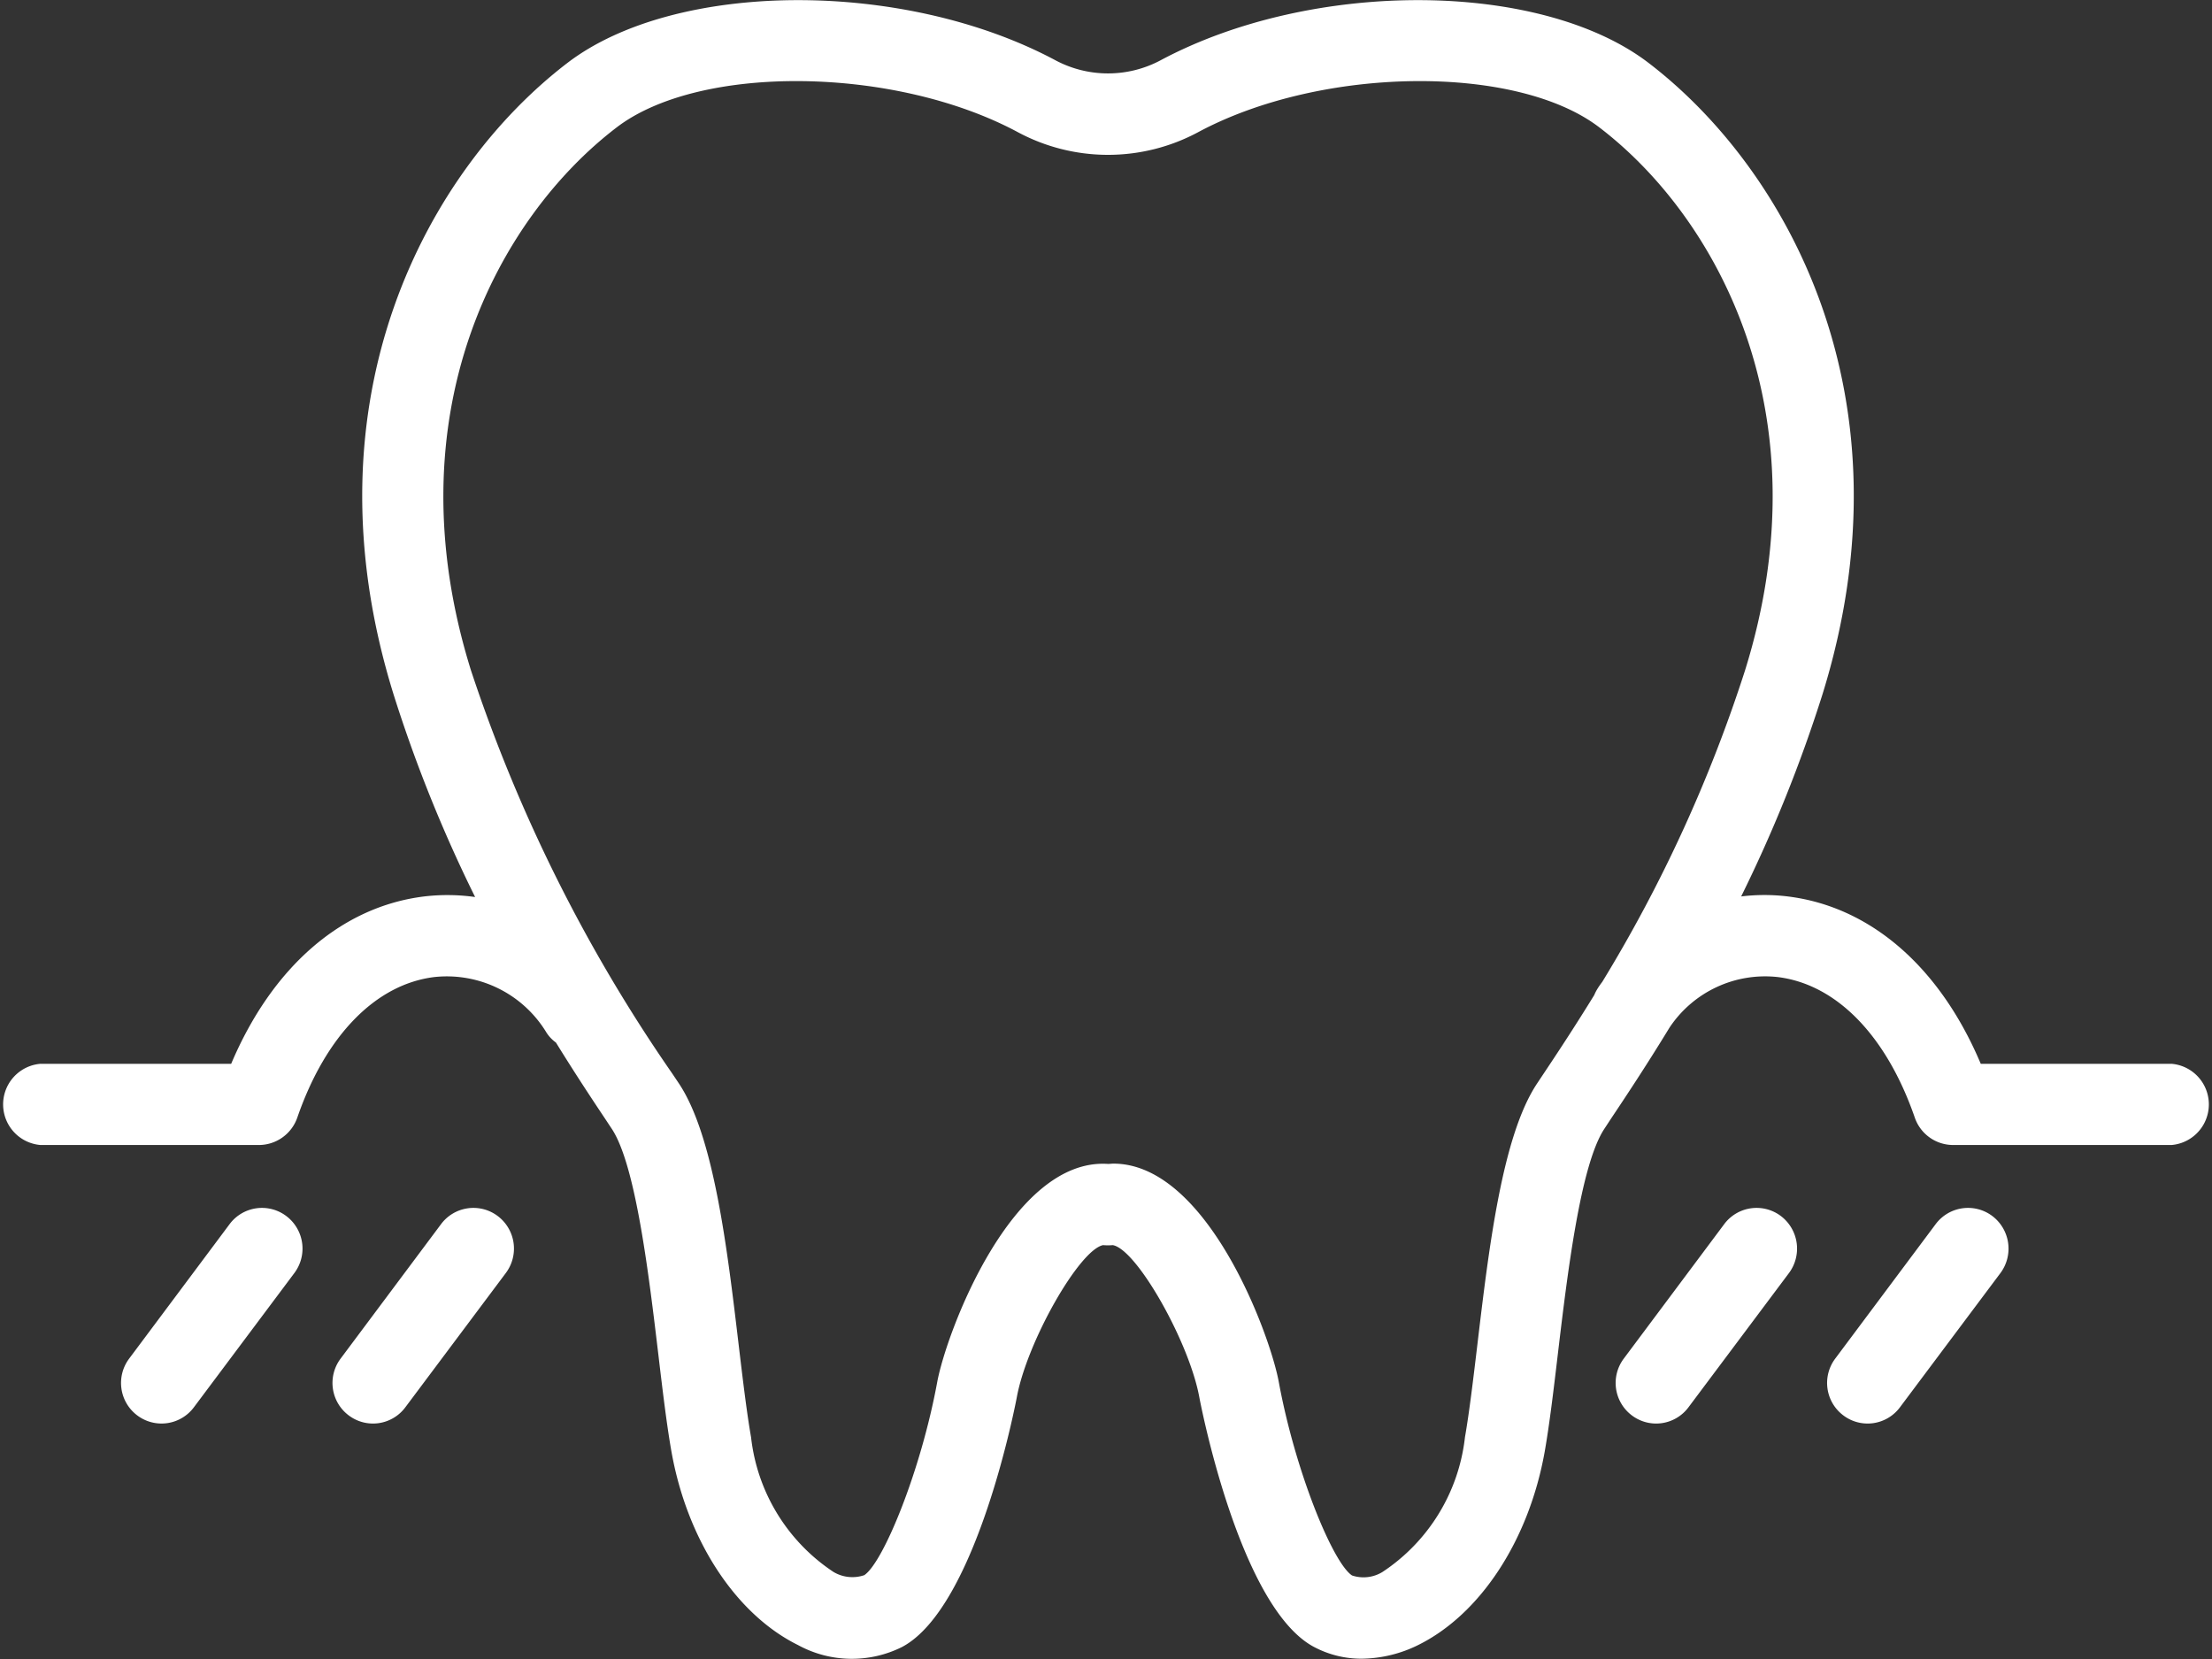
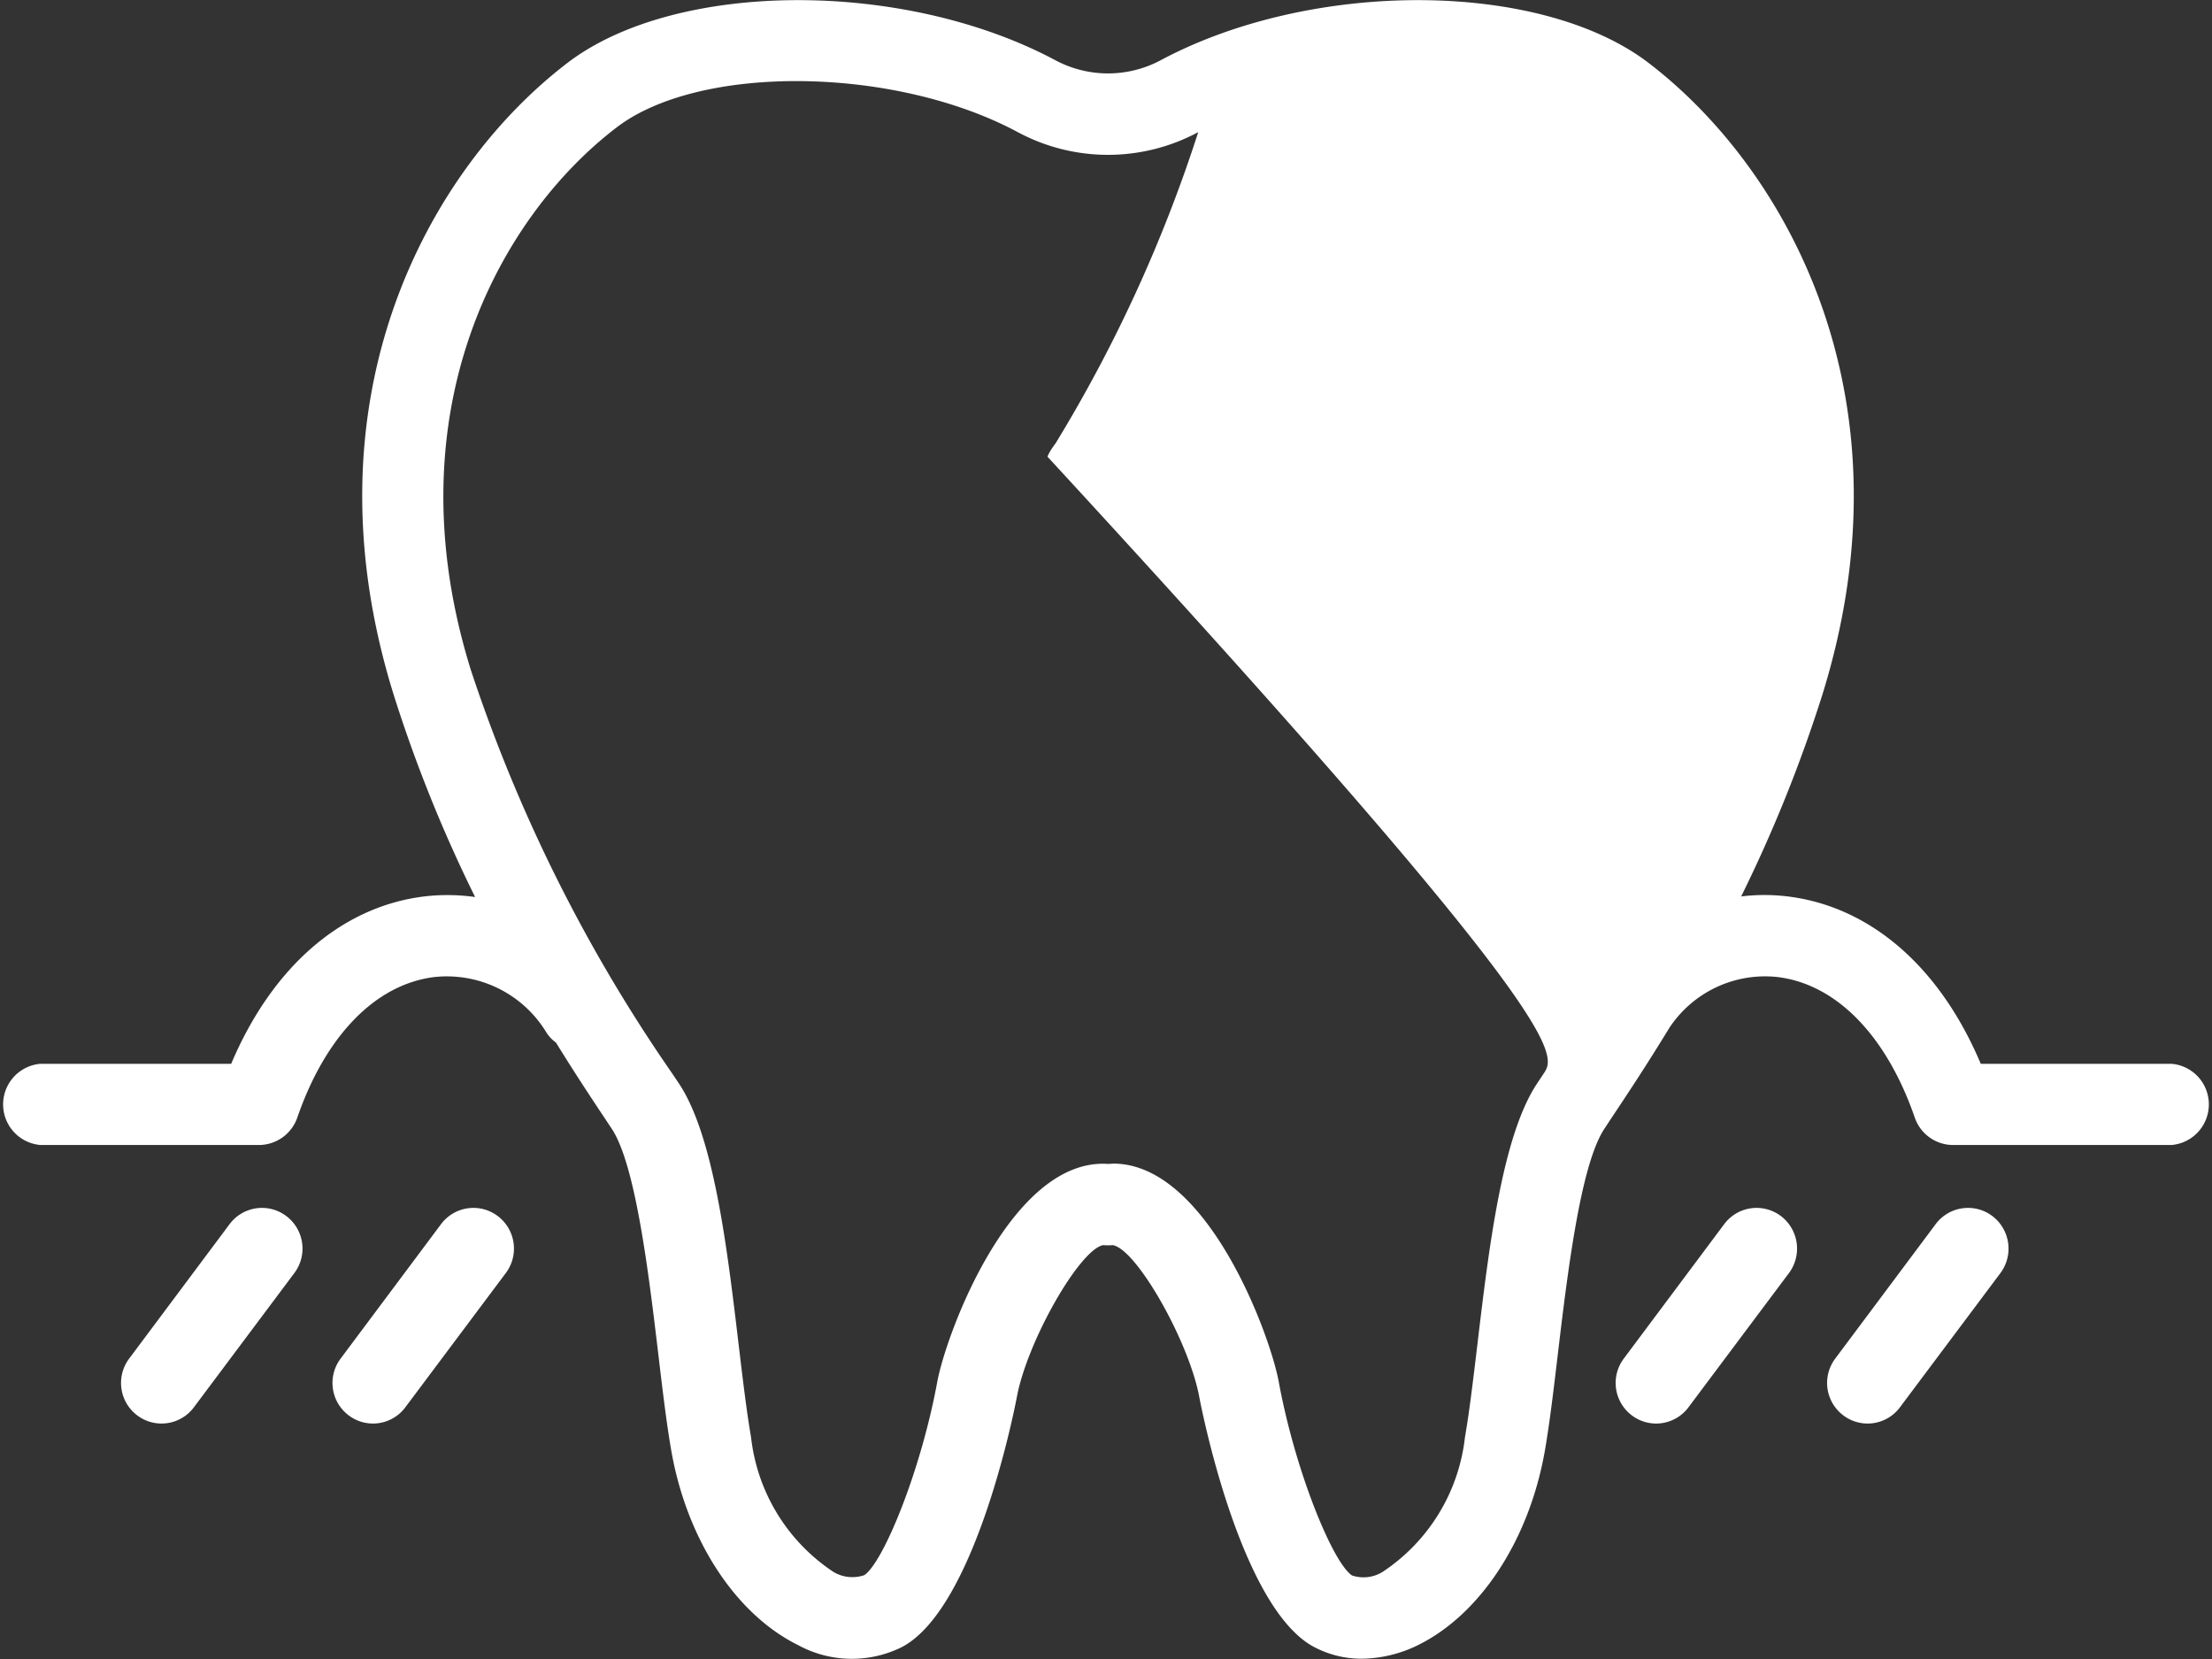
<svg xmlns="http://www.w3.org/2000/svg" id="icon" width="76" height="57" viewBox="0 0 76 57">
  <rect x="0" y="0" width="76" height="57" fill="#333333" stroke="none" />
  <defs>
    <style>
      .cls-1 {
        fill: #fff;
        fill-rule: evenodd;
      }
    </style>
  </defs>
-   <path id="シェイプ_856" data-name="シェイプ 856" class="cls-1" d="M839.609,9326.55h-6.554c-1.4-3.32-3.783-5.4-6.632-5.75a6.588,6.588,0,0,0-1.6,0,49.1,49.1,0,0,0,2.786-6.92c3.189-10.23-1.222-18.09-5.969-21.72-3.717-2.84-11.558-2.88-16.781-.08a3.84,3.84,0,0,1-3.579,0c-5.223-2.8-13.065-2.76-16.782.08-4.747,3.63-9.159,11.49-5.969,21.72a48.778,48.778,0,0,0,2.795,6.94,6.81,6.81,0,0,0-1.748-.02c-2.849.35-5.227,2.43-6.633,5.75h-6.554a1.4,1.4,0,0,0,0,2.79H773.9a1.4,1.4,0,0,0,1.314-.94c0.974-2.82,2.69-4.58,4.706-4.83a4,4,0,0,1,3.857,1.91,1.255,1.255,0,0,0,.324.34c0.673,1.09,1.264,1.98,1.691,2.62l0.225,0.34c0.826,1.24,1.276,5.02,1.605,7.78,0.147,1.24.286,2.4,0.447,3.31,0.539,3.04,2.205,5.59,4.347,6.65a3.859,3.859,0,0,0,3.571.07c2.59-1.36,3.937-8.52,3.95-8.59,0.351-1.9,2.141-5.05,2.962-5.22a1.83,1.83,0,0,0,.331,0c0.815,0.13,2.622,3.31,2.975,5.22,0.013,0.07,1.36,7.23,3.95,8.59a3.467,3.467,0,0,0,1.64.4,4.481,4.481,0,0,0,1.931-.47c2.142-1.06,3.808-3.61,4.348-6.65,0.16-.91.3-2.07,0.446-3.31,0.329-2.76.779-6.54,1.605-7.78l0.223-.34c0.494-.74,1.2-1.8,2.011-3.13a3.944,3.944,0,0,1,3.723-1.74c2.017,0.25,3.732,2.01,4.707,4.83a1.394,1.394,0,0,0,1.314.94h7.508A1.4,1.4,0,0,0,839.609,9326.55Zm-21.574.34-0.226.34c-1.195,1.8-1.651,5.62-2.053,9-0.142,1.19-.277,2.32-0.423,3.15a6.4,6.4,0,0,1-2.834,4.63,1.245,1.245,0,0,1-1.045.12c-0.661-.43-1.952-3.58-2.516-6.64-0.3-1.65-2.469-7.51-5.684-7.51-0.061,0-.123.01-0.185,0.01-3.312-.22-5.558,5.81-5.869,7.5-0.564,3.06-1.855,6.2-2.506,6.63a1.268,1.268,0,0,1-1.055-.11,6.4,6.4,0,0,1-2.834-4.63c-0.146-.83-0.281-1.96-0.423-3.15-0.4-3.38-.858-7.2-2.053-9l-0.228-.34a54.13,54.13,0,0,1-6.917-13.85c-2.759-8.84.969-15.58,5-18.66,2.856-2.19,9.555-2.11,13.785.16a6.55,6.55,0,0,0,6.2,0c4.229-2.27,10.929-2.35,13.785-.16,4.031,3.08,7.759,9.82,5,18.66a49.778,49.778,0,0,1-4.9,10.69c-0.052.07-.105,0.14-0.154,0.22a1.539,1.539,0,0,0-.126.24C819.079,9325.32,818.469,9326.24,818.035,9326.89Zm-43.2,4.89a1.387,1.387,0,0,0-1.947.28l-3.451,4.62a1.394,1.394,0,0,0,.278,1.95,1.386,1.386,0,0,0,1.948-.28l3.45-4.61A1.4,1.4,0,0,0,774.835,9331.78Zm7.265,0a1.387,1.387,0,0,0-1.947.28l-3.451,4.62a1.393,1.393,0,0,0,.279,1.95,1.384,1.384,0,0,0,1.947-.28l3.45-4.61A1.4,1.4,0,0,0,782.1,9331.78Zm44.087,0a1.387,1.387,0,0,0-1.947.28l-3.451,4.62a1.394,1.394,0,0,0,.278,1.95,1.384,1.384,0,0,0,1.947-.28l3.451-4.61A1.406,1.406,0,0,0,826.187,9331.78Zm7.265,0a1.387,1.387,0,0,0-1.947.28l-3.451,4.62a1.393,1.393,0,0,0,.279,1.95,1.384,1.384,0,0,0,1.947-.28l3.451-4.61A1.406,1.406,0,0,0,833.452,9331.78Z" transform="translate(-765 -9290)" />
+   <path id="シェイプ_856" data-name="シェイプ 856" class="cls-1" d="M839.609,9326.55h-6.554c-1.4-3.32-3.783-5.4-6.632-5.75a6.588,6.588,0,0,0-1.6,0,49.1,49.1,0,0,0,2.786-6.92c3.189-10.23-1.222-18.09-5.969-21.72-3.717-2.84-11.558-2.88-16.781-.08a3.84,3.84,0,0,1-3.579,0c-5.223-2.8-13.065-2.76-16.782.08-4.747,3.63-9.159,11.49-5.969,21.72a48.778,48.778,0,0,0,2.795,6.94,6.81,6.81,0,0,0-1.748-.02c-2.849.35-5.227,2.43-6.633,5.75h-6.554a1.4,1.4,0,0,0,0,2.79H773.9a1.4,1.4,0,0,0,1.314-.94c0.974-2.82,2.69-4.58,4.706-4.83a4,4,0,0,1,3.857,1.91,1.255,1.255,0,0,0,.324.34c0.673,1.09,1.264,1.98,1.691,2.62l0.225,0.34c0.826,1.24,1.276,5.02,1.605,7.78,0.147,1.24.286,2.4,0.447,3.31,0.539,3.04,2.205,5.59,4.347,6.65a3.859,3.859,0,0,0,3.571.07c2.59-1.36,3.937-8.52,3.95-8.59,0.351-1.9,2.141-5.05,2.962-5.22a1.83,1.83,0,0,0,.331,0c0.815,0.13,2.622,3.31,2.975,5.22,0.013,0.07,1.36,7.23,3.95,8.59a3.467,3.467,0,0,0,1.64.4,4.481,4.481,0,0,0,1.931-.47c2.142-1.06,3.808-3.61,4.348-6.65,0.16-.91.3-2.07,0.446-3.31,0.329-2.76.779-6.54,1.605-7.78l0.223-.34c0.494-.74,1.2-1.8,2.011-3.13a3.944,3.944,0,0,1,3.723-1.74c2.017,0.25,3.732,2.01,4.707,4.83a1.394,1.394,0,0,0,1.314.94h7.508A1.4,1.4,0,0,0,839.609,9326.55Zm-21.574.34-0.226.34c-1.195,1.8-1.651,5.62-2.053,9-0.142,1.19-.277,2.32-0.423,3.15a6.4,6.4,0,0,1-2.834,4.63,1.245,1.245,0,0,1-1.045.12c-0.661-.43-1.952-3.58-2.516-6.64-0.3-1.65-2.469-7.51-5.684-7.51-0.061,0-.123.01-0.185,0.01-3.312-.22-5.558,5.81-5.869,7.5-0.564,3.06-1.855,6.2-2.506,6.63a1.268,1.268,0,0,1-1.055-.11,6.4,6.4,0,0,1-2.834-4.63c-0.146-.83-0.281-1.96-0.423-3.15-0.4-3.38-.858-7.2-2.053-9l-0.228-.34a54.13,54.13,0,0,1-6.917-13.85c-2.759-8.84.969-15.58,5-18.66,2.856-2.19,9.555-2.11,13.785.16a6.55,6.55,0,0,0,6.2,0a49.778,49.778,0,0,1-4.9,10.69c-0.052.07-.105,0.14-0.154,0.22a1.539,1.539,0,0,0-.126.24C819.079,9325.32,818.469,9326.24,818.035,9326.89Zm-43.2,4.89a1.387,1.387,0,0,0-1.947.28l-3.451,4.62a1.394,1.394,0,0,0,.278,1.95,1.386,1.386,0,0,0,1.948-.28l3.45-4.61A1.4,1.4,0,0,0,774.835,9331.78Zm7.265,0a1.387,1.387,0,0,0-1.947.28l-3.451,4.62a1.393,1.393,0,0,0,.279,1.95,1.384,1.384,0,0,0,1.947-.28l3.45-4.61A1.4,1.4,0,0,0,782.1,9331.78Zm44.087,0a1.387,1.387,0,0,0-1.947.28l-3.451,4.62a1.394,1.394,0,0,0,.278,1.95,1.384,1.384,0,0,0,1.947-.28l3.451-4.61A1.406,1.406,0,0,0,826.187,9331.78Zm7.265,0a1.387,1.387,0,0,0-1.947.28l-3.451,4.62a1.393,1.393,0,0,0,.279,1.95,1.384,1.384,0,0,0,1.947-.28l3.451-4.61A1.406,1.406,0,0,0,833.452,9331.78Z" transform="translate(-765 -9290)" />
</svg>